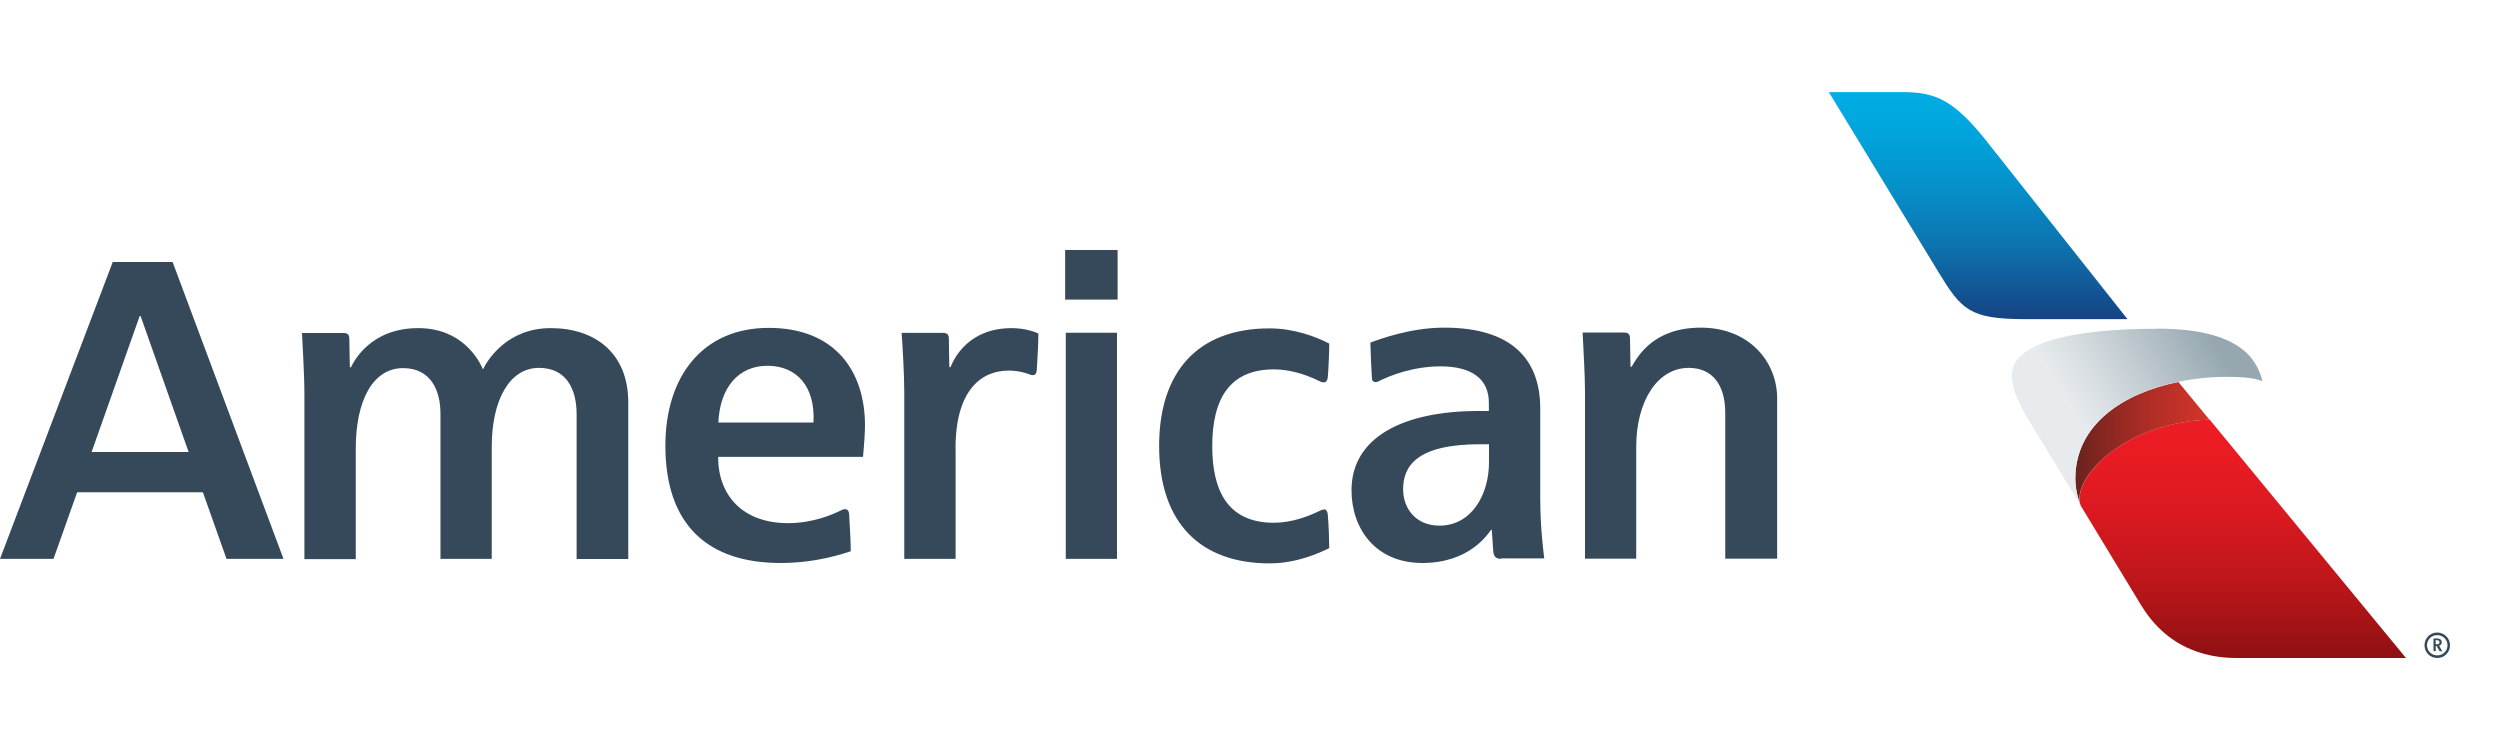
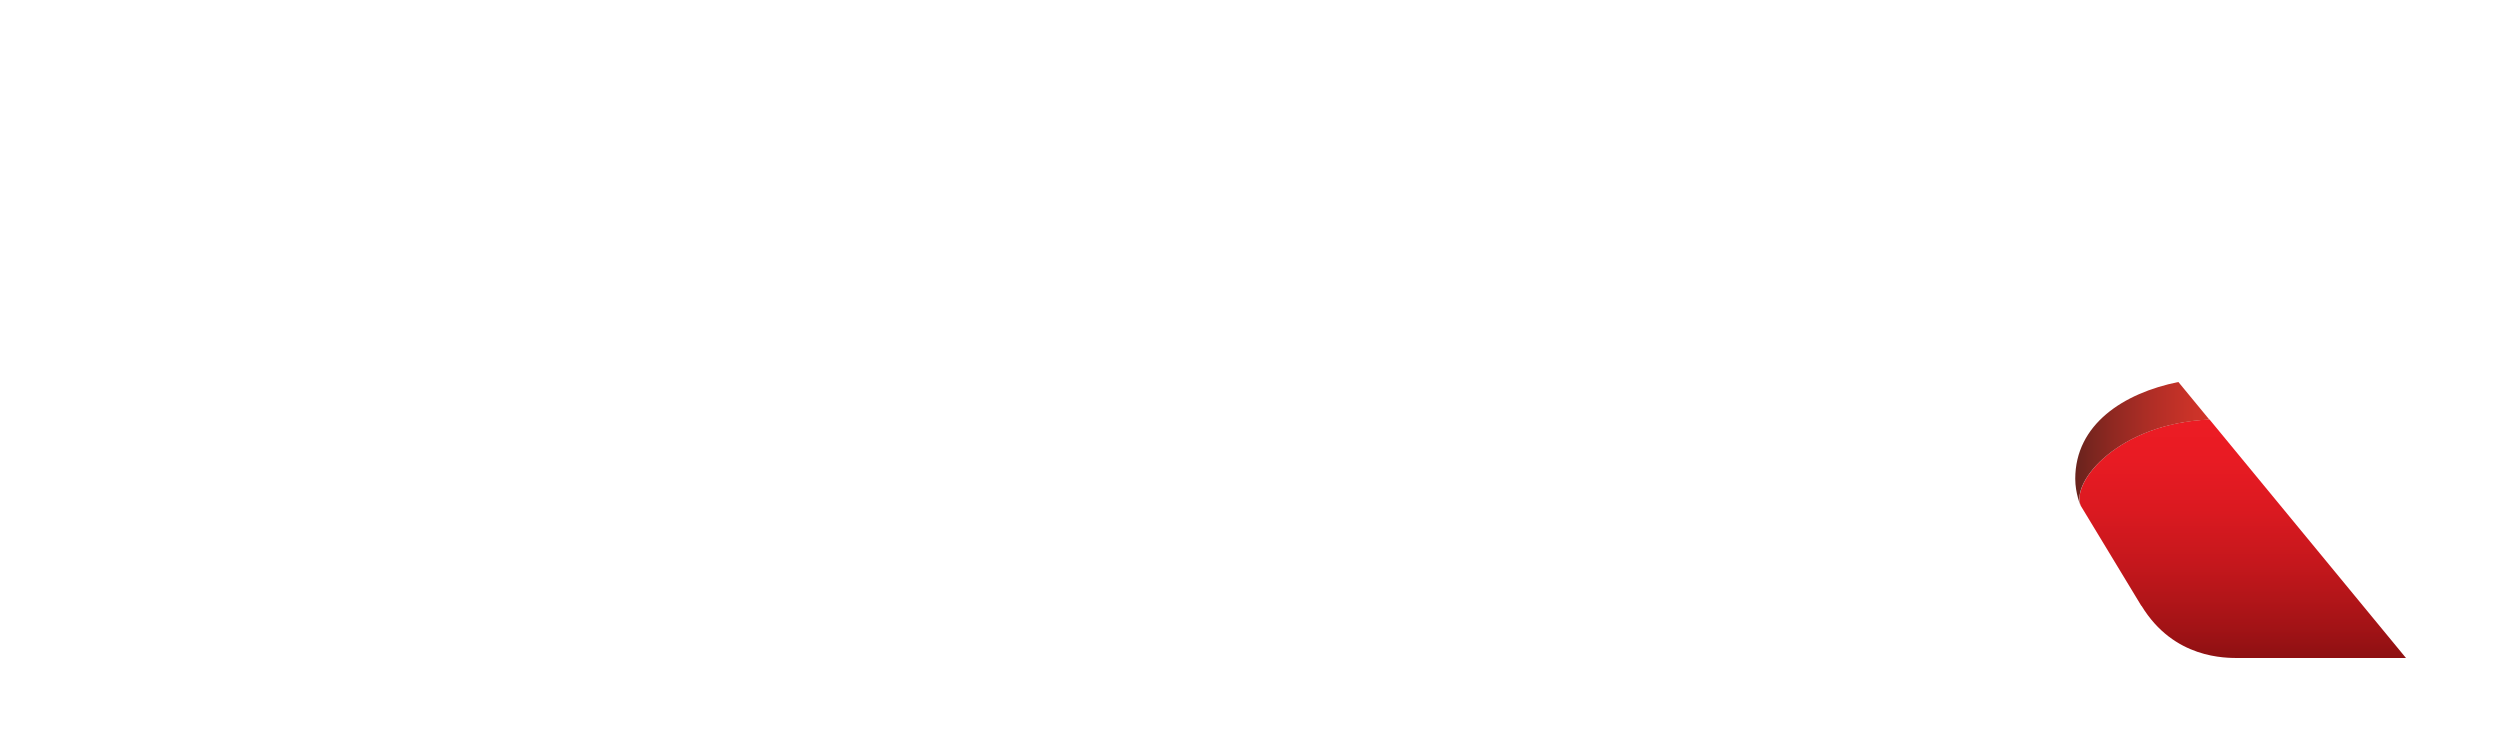
<svg xmlns="http://www.w3.org/2000/svg" width="200px" height="60px" viewBox="0 0 200 60" version="1.1">
  <defs>
    <linearGradient id="linear0" gradientUnits="userSpaceOnUse" x1="179.42" y1="2420.95" x2="179.42" y2="2391.54" gradientTransform="matrix(1,0,0,-1,0,2454)">
      <stop offset="0" style="stop-color:rgb(92.941%,10.98%,14.118%);stop-opacity:1;" />
      <stop offset="0.13" style="stop-color:rgb(90.98%,10.588%,13.725%);stop-opacity:1;" />
      <stop offset="0.27" style="stop-color:rgb(85.49%,9.804%,12.549%);stop-opacity:1;" />
      <stop offset="0.42" style="stop-color:rgb(76.471%,9.02%,10.98%);stop-opacity:1;" />
      <stop offset="0.58" style="stop-color:rgb(63.922%,7.451%,8.627%);stop-opacity:1;" />
      <stop offset="0.74" style="stop-color:rgb(48.235%,5.49%,5.882%);stop-opacity:1;" />
      <stop offset="0.75" style="stop-color:rgb(47.059%,5.49%,5.882%);stop-opacity:1;" />
    </linearGradient>
    <linearGradient id="linear1" gradientUnits="userSpaceOnUse" x1="166.03" y1="2418.49" x2="176.75" y2="2418.49" gradientTransform="matrix(1,0,0,-1,0,2454)">
      <stop offset="0" style="stop-color:rgb(41.176%,13.725%,11.373%);stop-opacity:1;" />
      <stop offset="0.26" style="stop-color:rgb(55.294%,15.686%,12.941%);stop-opacity:1;" />
      <stop offset="0.58" style="stop-color:rgb(69.412%,18.039%,14.902%);stop-opacity:1;" />
      <stop offset="0.84" style="stop-color:rgb(78.431%,19.608%,15.686%);stop-opacity:1;" />
      <stop offset="1" style="stop-color:rgb(81.961%,20.392%,16.471%);stop-opacity:1;" />
    </linearGradient>
    <linearGradient id="linear2" gradientUnits="userSpaceOnUse" x1="164.85" y1="2420.06" x2="176.8" y2="2427.24" gradientTransform="matrix(1,0,0,-1,0,2454)">
      <stop offset="0.1" style="stop-color:rgb(90.588%,92.157%,93.333%);stop-opacity:1;" />
      <stop offset="0.35" style="stop-color:rgb(83.137%,85.882%,87.451%);stop-opacity:1;" />
      <stop offset="0.85" style="stop-color:rgb(64.314%,70.196%,73.333%);stop-opacity:1;" />
      <stop offset="1" style="stop-color:rgb(58.824%,65.49%,69.02%);stop-opacity:1;" />
    </linearGradient>
    <linearGradient id="linear3" gradientUnits="userSpaceOnUse" x1="158.26" y1="2426.11" x2="158.26" y2="2446.42" gradientTransform="matrix(1,0,0,-1,0,2454)">
      <stop offset="0" style="stop-color:rgb(10.98%,18.431%,44.706%);stop-opacity:1;" />
      <stop offset="0.13" style="stop-color:rgb(8.627%,27.059%,52.549%);stop-opacity:1;" />
      <stop offset="0.4" style="stop-color:rgb(5.098%,44.706%,68.235%);stop-opacity:1;" />
      <stop offset="0.65" style="stop-color:rgb(1.961%,57.255%,79.608%);stop-opacity:1;" />
      <stop offset="0.86" style="stop-color:rgb(0.392%,64.706%,86.667%);stop-opacity:1;" />
      <stop offset="1" style="stop-color:rgb(0%,67.843%,89.412%);stop-opacity:1;" />
    </linearGradient>
  </defs>
  <g id="surface1">
-     <rect x="0" y="0" width="200" height="60" style="fill:rgb(100%,100%,100%);fill-opacity:1;stroke:none;" />
-     <path style=" stroke:none;fill-rule:nonzero;fill:url(#linear0);" d="M 171.32 48.461 C 173.91 52.719 178.051 52.641 179.16 52.641 L 192.48 52.641 L 176.762 33.559 C 169.52 33.859 165.672 38.512 166.461 40.461 L 171.32 48.469 L 171.309 48.469 Z M 171.32 48.461 " />
+     <path style=" stroke:none;fill-rule:nonzero;fill:url(#linear0);" d="M 171.32 48.461 C 173.91 52.719 178.051 52.641 179.16 52.641 L 192.48 52.641 L 176.762 33.559 C 169.52 33.859 165.672 38.512 166.461 40.461 L 171.309 48.469 Z M 171.32 48.461 " />
    <path style=" stroke:none;fill-rule:nonzero;fill:url(#linear1);" d="M 166.449 40.469 C 166.449 40.469 166.02 39.469 166.02 38.309 C 166.02 33.949 169.879 31.449 174.27 30.559 L 176.75 33.57 C 169.512 33.871 165.66 38.52 166.449 40.469 L 166.441 40.469 Z M 166.449 40.469 " />
-     <path style=" stroke:none;fill-rule:nonzero;fill:url(#linear2);" d="M 172.52 26.301 C 165.898 26.301 160.949 27.391 160.949 29.988 C 160.949 30.949 161.25 31.781 162.059 33.219 L 166.461 40.449 C 166.461 40.449 166.031 39.449 166.031 38.289 C 166.031 33.93 169.891 31.43 174.281 30.539 C 175.551 30.281 176.852 30.148 178.141 30.148 C 179.211 30.148 180.219 30.199 181 30.488 C 180.551 28.82 179.328 26.289 172.531 26.289 L 172.52 26.289 Z M 172.52 26.301 " />
-     <path style=" stroke:none;fill-rule:nonzero;fill:url(#linear3);" d="M 155.09 21.789 C 156.91 24.781 157.59 25.52 161.922 25.531 L 170.199 25.531 L 158.781 11.109 C 156.262 7.988 154.809 7.422 152.488 7.371 L 146.309 7.371 C 146.309 7.371 155.09 21.789 155.09 21.789 Z M 155.09 21.789 " />
-     <path style=" stroke:none;fill-rule:nonzero;fill:rgb(21.176%,28.627%,35.294%);fill-opacity:1;" d="M 138.02 44.711 L 138.02 33.031 C 138.02 30.801 137 29.43 135.102 29.43 C 132.578 29.43 130.898 32.121 130.898 35.738 L 130.898 44.691 L 126.801 44.691 L 126.801 31.398 C 126.801 29.941 126.66 27.801 126.609 26.602 L 129.91 26.602 C 130.289 26.602 130.398 26.762 130.398 27.09 C 130.398 27.48 130.441 29.34 130.441 29.34 L 130.531 29.34 C 131.031 28.488 132.289 26.211 136.078 26.211 C 139.871 26.211 142.172 28.871 142.172 31.879 L 142.172 44.691 L 138.031 44.691 Z M 105.922 40.738 C 106.02 40.738 106.18 40.82 106.219 41.129 C 106.301 41.98 106.34 43.391 106.34 43.852 C 105.512 44.25 103.738 45.07 101.57 45.07 C 96.078 45.07 92.73 41.891 92.73 35.672 C 92.73 29.852 95.719 26.27 101.57 26.27 C 103.512 26.27 105.301 26.941 106.34 27.488 C 106.34 28.141 106.281 29.59 106.219 30.211 C 106.191 30.469 106.059 30.59 105.922 30.59 C 105.75 30.59 105.699 30.551 105.602 30.512 C 104.281 29.859 103.039 29.551 101.91 29.551 C 98.422 29.551 96.98 31.84 96.98 35.691 C 96.98 39.129 98.129 41.82 101.91 41.82 C 103.352 41.82 104.672 41.301 105.48 40.91 C 105.699 40.809 105.738 40.77 105.91 40.77 L 105.922 40.77 Z M 120.109 44.711 C 119.77 44.711 119.5 44.609 119.461 44.109 C 119.422 43.512 119.34 42.379 119.34 42.379 L 119.289 42.379 C 119.039 42.719 117.559 45.039 113.789 45.039 C 110.02 45.039 108.121 42.27 108.121 39.219 C 108.121 35 112.219 32.879 118.301 32.879 L 119.109 32.879 L 119.109 32.219 C 119.109 30.328 117.762 29.309 115.238 29.309 C 112.98 29.309 111.09 30.102 110.359 30.469 C 110.309 30.5 110.18 30.57 110.059 30.57 C 109.871 30.57 109.75 30.449 109.75 30.23 C 109.711 29.539 109.648 28.238 109.629 27.41 C 110.379 27.129 112.84 26.211 115.539 26.211 C 120.91 26.211 123.219 28.711 123.219 32.691 L 123.219 39.738 C 123.219 42.309 123.469 44 123.539 44.672 L 120.102 44.672 L 120.07 44.699 Z M 119.121 35.539 L 118.422 35.539 C 113.262 35.539 112.25 37.34 112.25 39.148 C 112.25 40.641 113.23 42.051 115.16 42.051 C 117.719 42.051 119.121 39.578 119.121 36.98 C 119.121 36.98 119.121 35.539 119.121 35.539 Z M 67.621 40.738 C 67.84 40.738 67.922 40.93 67.93 41.141 C 67.988 41.922 68.07 43.66 68.059 44.102 C 67.621 44.238 65.41 45.039 62.449 45.039 C 56.691 45.039 53.23 42.059 53.23 35.648 C 53.23 30.148 56.18 26.23 61.5 26.23 C 66.82 26.23 69.199 29.711 69.199 34.039 C 69.199 34.539 69.148 35.41 69.039 36.551 L 57.449 36.551 C 57.449 39.641 59.422 41.852 63.051 41.852 C 65.059 41.852 66.66 41.141 67.281 40.828 C 67.41 40.77 67.469 40.73 67.629 40.73 Z M 57.488 33.801 L 65.078 33.801 C 65.238 30.891 63.711 29.262 61.391 29.262 C 59.07 29.262 57.59 31.012 57.469 33.801 Z M 46.129 44.711 L 46.129 33.129 C 46.129 31.051 45.25 29.43 43.121 29.43 C 40.73 29.43 39.34 32.059 39.34 35.73 L 39.34 44.711 L 35.238 44.711 L 35.238 33.109 C 35.238 31.211 34.449 29.449 32.25 29.449 C 29.82 29.449 28.461 32.059 28.461 35.879 L 28.461 44.73 L 24.352 44.73 L 24.352 31.559 C 24.352 29.871 24.191 27.449 24.16 26.641 L 27.449 26.641 C 27.828 26.641 27.941 26.762 27.949 27.141 C 27.949 27.621 27.988 29.379 27.988 29.379 L 28.078 29.379 C 28.328 28.859 29.68 26.25 33.449 26.25 C 36.969 26.25 38.301 28.77 38.641 29.551 C 38.961 28.859 40.531 26.25 44.059 26.25 C 47.59 26.25 50.262 28.23 50.262 32.199 L 50.262 44.719 L 46.148 44.719 Z M 76.449 35.891 L 76.449 44.711 L 72.34 44.711 L 72.34 31.27 C 72.34 29.98 72.199 27.52 72.129 26.629 L 75.441 26.629 C 75.801 26.629 75.91 26.789 75.91 27.129 C 75.91 27.66 75.949 29.371 75.949 29.371 L 76.039 29.371 C 76.359 28.59 77.531 26.25 80.941 26.25 C 82.078 26.25 82.93 26.609 83.07 26.68 C 83.07 27.461 82.98 29.16 82.941 29.621 C 82.91 29.922 82.781 30.012 82.641 30.012 C 82.5 30.012 82.43 29.98 82.359 29.949 C 82.102 29.852 81.512 29.648 80.68 29.648 C 78.488 29.648 76.441 31.23 76.441 35.891 Z M 85.262 44.711 L 85.262 26.621 L 89.359 26.621 L 89.359 44.711 Z M 85.211 23.969 L 85.211 20 L 89.41 20 L 89.41 23.969 Z M 18.121 44.711 L 16.23 39.379 L 6.172 39.379 L 4.281 44.711 L 0 44.711 L 9.02 20.961 L 13.809 20.961 L 22.68 44.711 Z M 11.25 25.289 L 11.172 25.289 L 7.328 36.16 L 15.09 36.16 C 15.09 36.16 11.25 25.289 11.25 25.289 Z M 11.25 25.289 " />
-     <path style=" stroke:none;fill-rule:nonzero;fill:rgb(21.176%,28.627%,35.294%);fill-opacity:1;" d="M 196 51.621 C 196 52.191 195.551 52.641 194.98 52.641 C 194.41 52.641 193.961 52.191 193.961 51.621 C 193.961 51.051 194.41 50.602 194.98 50.602 C 195.551 50.602 196 51.07 196 51.621 Z M 194.16 51.621 C 194.16 52.07 194.52 52.43 194.98 52.43 C 195.441 52.43 195.801 52.07 195.801 51.621 C 195.801 51.172 195.441 50.809 194.98 50.809 C 194.52 50.809 194.16 51.172 194.16 51.621 Z M 194.949 51.68 L 194.859 51.68 L 194.859 52.09 L 194.68 52.09 L 194.68 51.078 L 194.98 51.078 C 195.211 51.078 195.34 51.199 195.34 51.379 C 195.34 51.59 195.172 51.641 195.129 51.648 L 195.379 52.102 L 195.172 52.102 L 194.941 51.691 L 194.949 51.691 Z M 194.93 51.551 C 195.09 51.551 195.16 51.488 195.16 51.379 C 195.16 51.27 195.078 51.211 194.93 51.211 L 194.852 51.211 L 194.852 51.531 L 194.93 51.531 Z M 194.93 51.551 " />
  </g>
</svg>